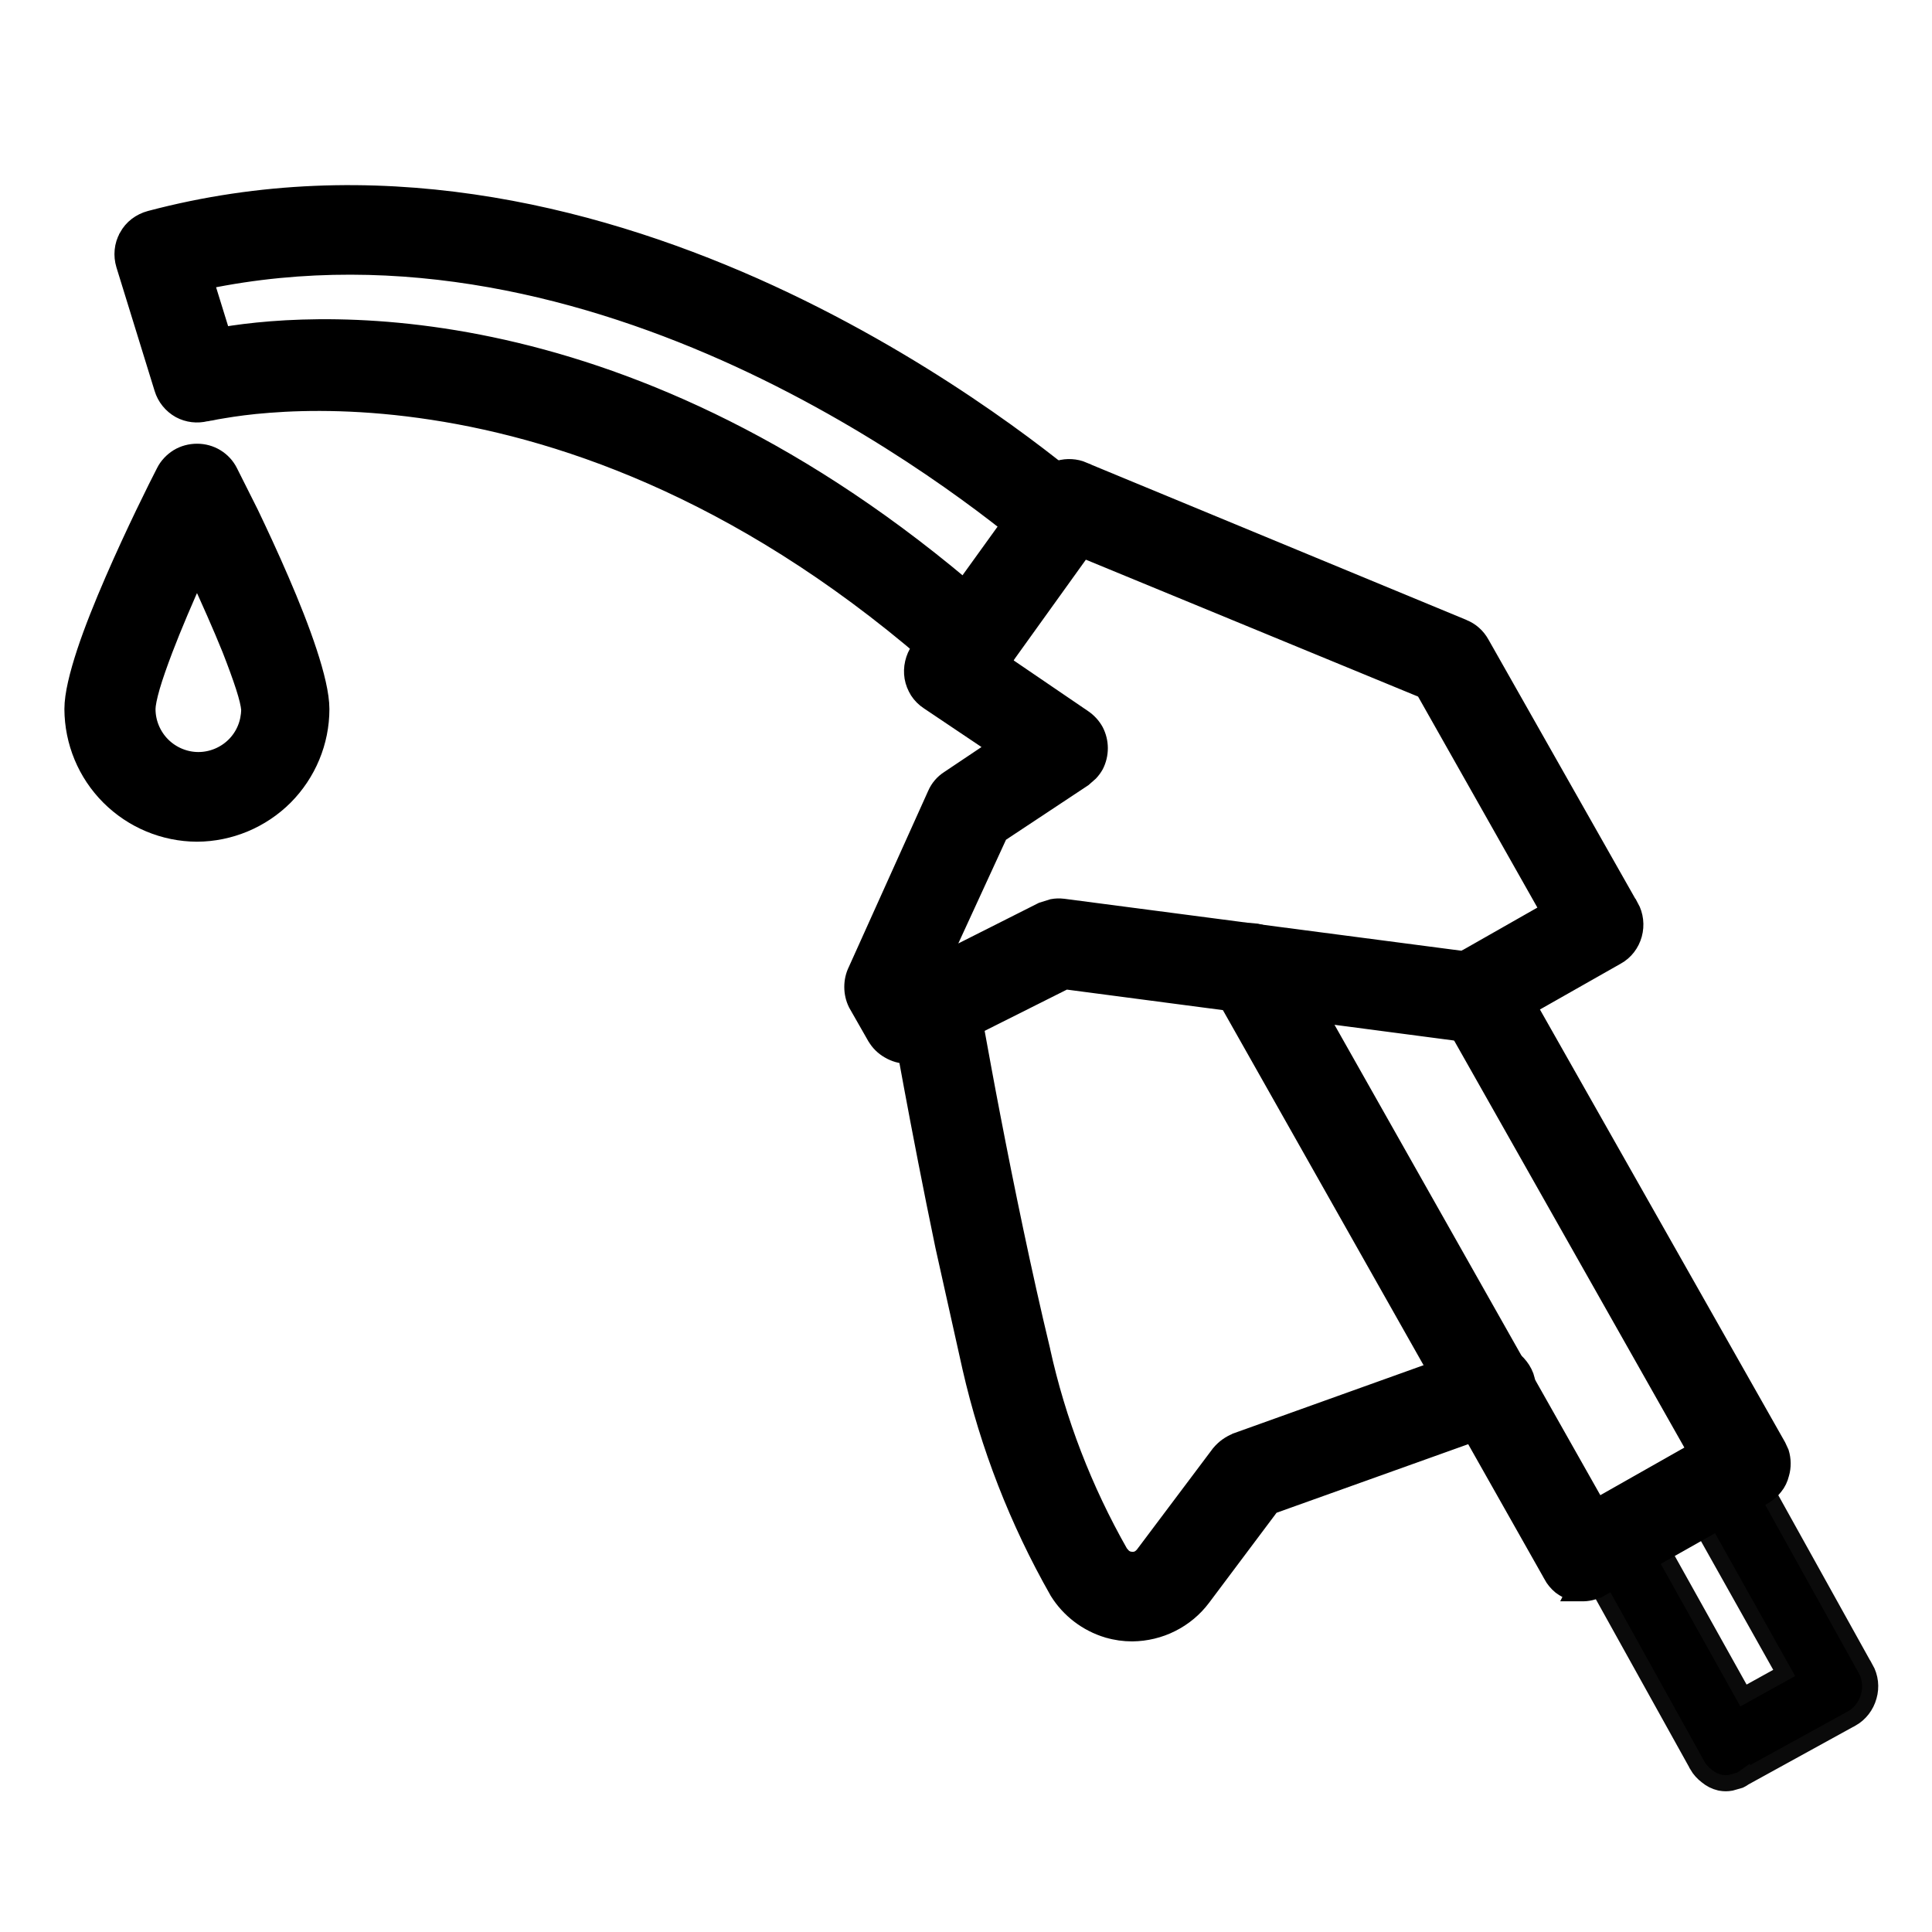
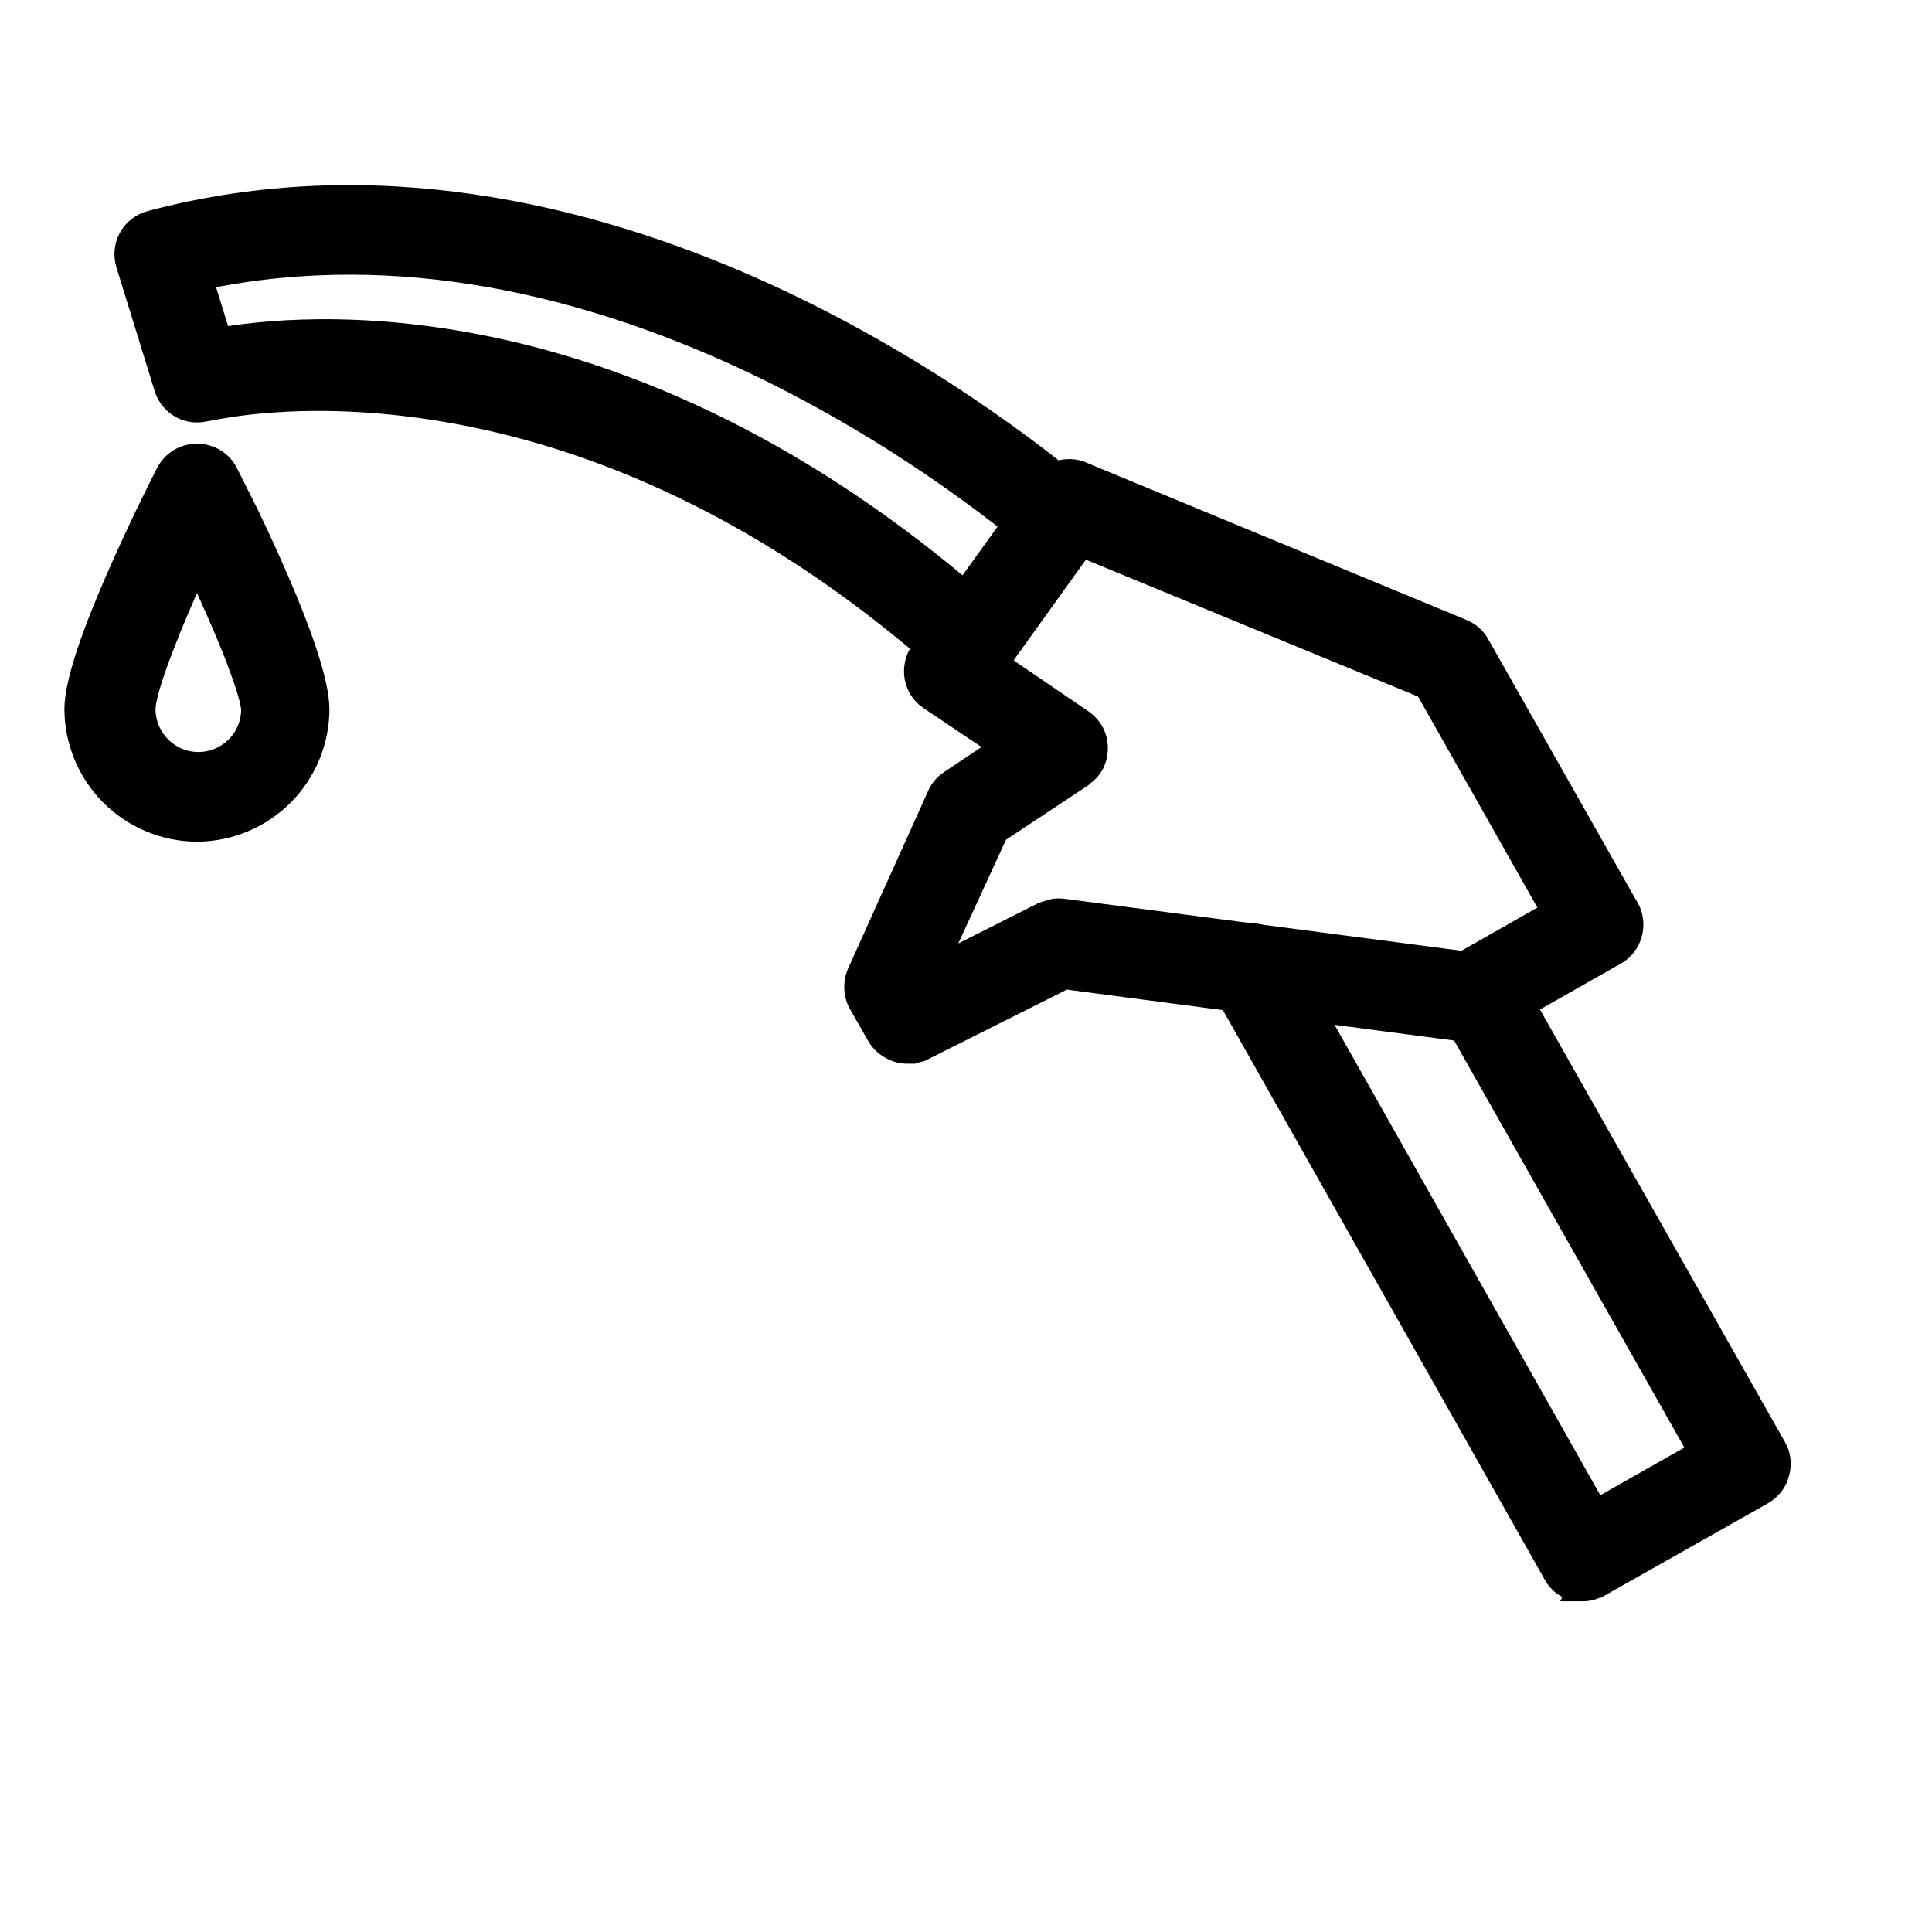
<svg xmlns="http://www.w3.org/2000/svg" width="12" height="12" viewBox="0 0 12 12" fill="none">
-   <path d="M10.732 8.97C10.762 8.978 10.79 8.991 10.813 9.01C10.837 9.028 10.857 9.051 10.872 9.077V9.078L11.586 10.363H11.587C11.617 10.416 11.624 10.479 11.607 10.537C11.591 10.595 11.553 10.645 11.5 10.675H11.499L10.85 11.032L10.849 11.03C10.835 11.04 10.822 11.05 10.807 11.057L10.751 11.073C10.73 11.077 10.708 11.077 10.687 11.073L10.682 11.072C10.652 11.065 10.625 11.051 10.602 11.032C10.578 11.014 10.557 10.991 10.542 10.965V10.964L9.828 9.679C9.813 9.653 9.804 9.624 9.8 9.595C9.796 9.565 9.798 9.534 9.806 9.505C9.814 9.476 9.827 9.449 9.846 9.425C9.864 9.401 9.887 9.381 9.913 9.366C9.939 9.351 9.967 9.342 9.997 9.338C10.027 9.334 10.058 9.336 10.087 9.344C10.116 9.352 10.143 9.365 10.167 9.384C10.179 9.393 10.19 9.403 10.199 9.414L10.226 9.451L10.829 10.531L11.082 10.391L10.473 9.306C10.458 9.279 10.448 9.251 10.444 9.221C10.441 9.191 10.442 9.16 10.45 9.131C10.458 9.102 10.472 9.075 10.49 9.051C10.509 9.027 10.532 9.007 10.559 8.992C10.585 8.977 10.614 8.968 10.644 8.964C10.673 8.96 10.704 8.962 10.732 8.97Z" fill="black" stroke="#0A0A0A" stroke-width="0.1" />
-   <path d="M6.033 6.219C6.035 6.228 6.037 6.243 6.04 6.261C6.046 6.297 6.056 6.349 6.067 6.414C6.091 6.545 6.124 6.728 6.165 6.94C6.247 7.366 6.358 7.908 6.473 8.385V8.386C6.57 8.828 6.734 9.252 6.958 9.646L6.98 9.671C6.989 9.677 6.999 9.682 7.009 9.686L7.034 9.689C7.043 9.689 7.052 9.687 7.061 9.685C7.077 9.679 7.091 9.668 7.102 9.654L7.573 9.027L7.574 9.026C7.602 8.992 7.638 8.966 7.68 8.95L7.681 8.949L9.173 8.414C9.201 8.402 9.231 8.396 9.262 8.396C9.293 8.397 9.324 8.403 9.353 8.415C9.381 8.427 9.406 8.446 9.428 8.469C9.449 8.492 9.466 8.518 9.477 8.548C9.487 8.577 9.491 8.609 9.489 8.64C9.487 8.671 9.478 8.702 9.464 8.729C9.45 8.757 9.43 8.782 9.406 8.802C9.383 8.821 9.355 8.834 9.326 8.843L7.898 9.354L7.47 9.925C7.419 9.993 7.353 10.048 7.277 10.086C7.202 10.124 7.118 10.144 7.033 10.145C6.981 10.145 6.93 10.138 6.88 10.123H6.879C6.75 10.084 6.64 10 6.569 9.886L6.568 9.884C6.321 9.45 6.138 8.981 6.027 8.494L5.859 7.74C5.705 7 5.586 6.319 5.58 6.28L5.577 6.235C5.578 6.191 5.593 6.147 5.619 6.11C5.654 6.061 5.706 6.027 5.766 6.017C5.795 6.011 5.825 6.012 5.854 6.019C5.884 6.025 5.912 6.037 5.937 6.055C5.961 6.072 5.982 6.094 5.998 6.119C6.014 6.144 6.025 6.173 6.03 6.202L6.032 6.211H6.031L6.033 6.219Z" fill="black" stroke="black" stroke-width="0.1" />
  <path d="M0.931 1.359C2.315 0.992 3.645 1.314 4.687 1.776C5.728 2.239 6.485 2.843 6.728 3.048L6.759 3.081C6.768 3.093 6.776 3.105 6.783 3.118C6.797 3.145 6.804 3.174 6.807 3.204C6.809 3.234 6.805 3.264 6.796 3.293C6.791 3.307 6.786 3.321 6.778 3.334L6.753 3.37C6.734 3.393 6.71 3.412 6.684 3.426C6.657 3.44 6.628 3.449 6.598 3.451C6.568 3.454 6.537 3.45 6.509 3.44C6.495 3.436 6.481 3.43 6.468 3.423L6.431 3.397C6.21 3.21 5.527 2.663 4.589 2.231C3.664 1.806 2.495 1.495 1.278 1.746L1.382 2.082C2.026 1.973 4.004 1.871 6.179 3.812C6.217 3.842 6.245 3.883 6.259 3.929C6.272 3.975 6.271 4.024 6.255 4.069C6.239 4.114 6.209 4.153 6.17 4.181C6.131 4.208 6.084 4.221 6.036 4.221V4.222C5.98 4.222 5.925 4.201 5.883 4.163C4.675 3.084 3.53 2.687 2.686 2.558C2.263 2.493 1.915 2.495 1.672 2.514C1.55 2.523 1.454 2.537 1.389 2.548C1.356 2.553 1.33 2.558 1.312 2.562C1.304 2.563 1.297 2.564 1.292 2.565C1.29 2.566 1.287 2.567 1.285 2.567H1.28C1.225 2.581 1.166 2.574 1.116 2.547C1.064 2.518 1.025 2.47 1.008 2.413L0.771 1.646C0.762 1.616 0.759 1.586 0.762 1.556C0.765 1.525 0.774 1.496 0.789 1.47V1.469C0.804 1.442 0.824 1.418 0.849 1.399C0.873 1.381 0.901 1.367 0.931 1.359Z" fill="black" stroke="black" stroke-width="0.1" />
  <path d="M7.829 5.792C7.873 5.804 7.912 5.829 7.941 5.862L7.968 5.899L9.921 9.355L10.53 9.01L8.984 6.277C8.969 6.251 8.96 6.222 8.956 6.192C8.952 6.163 8.954 6.132 8.962 6.104C8.97 6.074 8.984 6.047 9.002 6.023C9.02 6 9.043 5.98 9.069 5.965C9.095 5.95 9.124 5.939 9.154 5.936C9.184 5.932 9.214 5.935 9.243 5.942C9.272 5.95 9.299 5.963 9.323 5.981C9.347 6 9.367 6.023 9.382 6.049L11.043 8.981L11.062 9.022C11.075 9.065 11.076 9.111 11.063 9.155C11.056 9.184 11.043 9.212 11.024 9.235C11.006 9.259 10.982 9.279 10.956 9.294L9.947 9.864L9.946 9.863C9.913 9.883 9.875 9.895 9.836 9.896H9.772L9.773 9.894C9.744 9.885 9.717 9.871 9.693 9.853C9.67 9.834 9.65 9.81 9.636 9.784V9.783L7.57 6.127C7.54 6.074 7.532 6.012 7.548 5.953C7.564 5.895 7.603 5.845 7.655 5.814C7.708 5.784 7.771 5.776 7.829 5.792Z" fill="black" stroke="black" stroke-width="0.1" />
  <path d="M6.729 2.919L6.729 2.92L9.09 3.897H9.089C9.137 3.916 9.176 3.951 9.201 3.996L10.128 5.632H10.129C10.158 5.684 10.165 5.747 10.149 5.805C10.133 5.863 10.095 5.913 10.042 5.942L9.247 6.393C9.204 6.417 9.154 6.427 9.104 6.422H9.104L6.618 6.095L5.735 6.538L5.732 6.54C5.702 6.552 5.668 6.556 5.635 6.555V6.557C5.595 6.557 5.555 6.545 5.521 6.525C5.486 6.505 5.457 6.477 5.437 6.442L5.436 6.441L5.319 6.236L5.318 6.234C5.302 6.202 5.294 6.166 5.294 6.13C5.294 6.094 5.302 6.058 5.318 6.026L5.811 4.932C5.828 4.893 5.856 4.86 5.892 4.837L6.186 4.64L5.766 4.358C5.74 4.341 5.718 4.319 5.701 4.293C5.685 4.267 5.673 4.238 5.668 4.208C5.663 4.178 5.664 4.147 5.671 4.117C5.678 4.087 5.69 4.059 5.708 4.034L6.455 2.997C6.485 2.955 6.528 2.924 6.578 2.91C6.628 2.896 6.682 2.899 6.729 2.919ZM6.225 4.114L6.73 4.458C6.761 4.479 6.787 4.507 6.805 4.54C6.822 4.573 6.831 4.61 6.831 4.647C6.831 4.685 6.822 4.722 6.805 4.755C6.796 4.771 6.785 4.786 6.772 4.8L6.73 4.837L6.209 5.182L5.847 5.969L6.472 5.654L6.536 5.634C6.558 5.63 6.58 5.629 6.603 5.632H6.604L9.088 5.957L9.617 5.656L8.843 4.287L6.727 3.415L6.225 4.114Z" fill="black" stroke="black" stroke-width="0.1" />
  <path d="M1.224 2.806C1.266 2.806 1.307 2.817 1.343 2.839C1.379 2.861 1.408 2.892 1.427 2.93L1.556 3.187C1.613 3.306 1.681 3.452 1.746 3.603C1.811 3.753 1.873 3.909 1.919 4.049C1.964 4.186 1.996 4.314 1.996 4.404C1.996 4.609 1.914 4.805 1.77 4.95C1.625 5.095 1.428 5.177 1.224 5.178H1.223C1.018 5.177 0.822 5.095 0.677 4.95C0.532 4.805 0.451 4.609 0.45 4.404C0.45 4.314 0.482 4.187 0.527 4.05C0.573 3.911 0.636 3.755 0.701 3.605C0.831 3.305 0.972 3.023 1.02 2.93C1.039 2.892 1.069 2.861 1.104 2.839C1.14 2.817 1.182 2.806 1.224 2.806ZM1.223 3.562C1.15 3.724 1.079 3.89 1.024 4.034C0.991 4.121 0.963 4.2 0.944 4.265C0.925 4.331 0.916 4.378 0.916 4.404C0.916 4.488 0.95 4.569 1.009 4.628C1.068 4.687 1.149 4.721 1.232 4.721C1.316 4.721 1.397 4.687 1.456 4.628C1.515 4.569 1.547 4.49 1.548 4.407C1.546 4.379 1.535 4.331 1.514 4.266C1.493 4.201 1.464 4.122 1.43 4.035C1.372 3.891 1.298 3.725 1.223 3.562Z" fill="black" stroke="black" stroke-width="0.1" />
</svg>